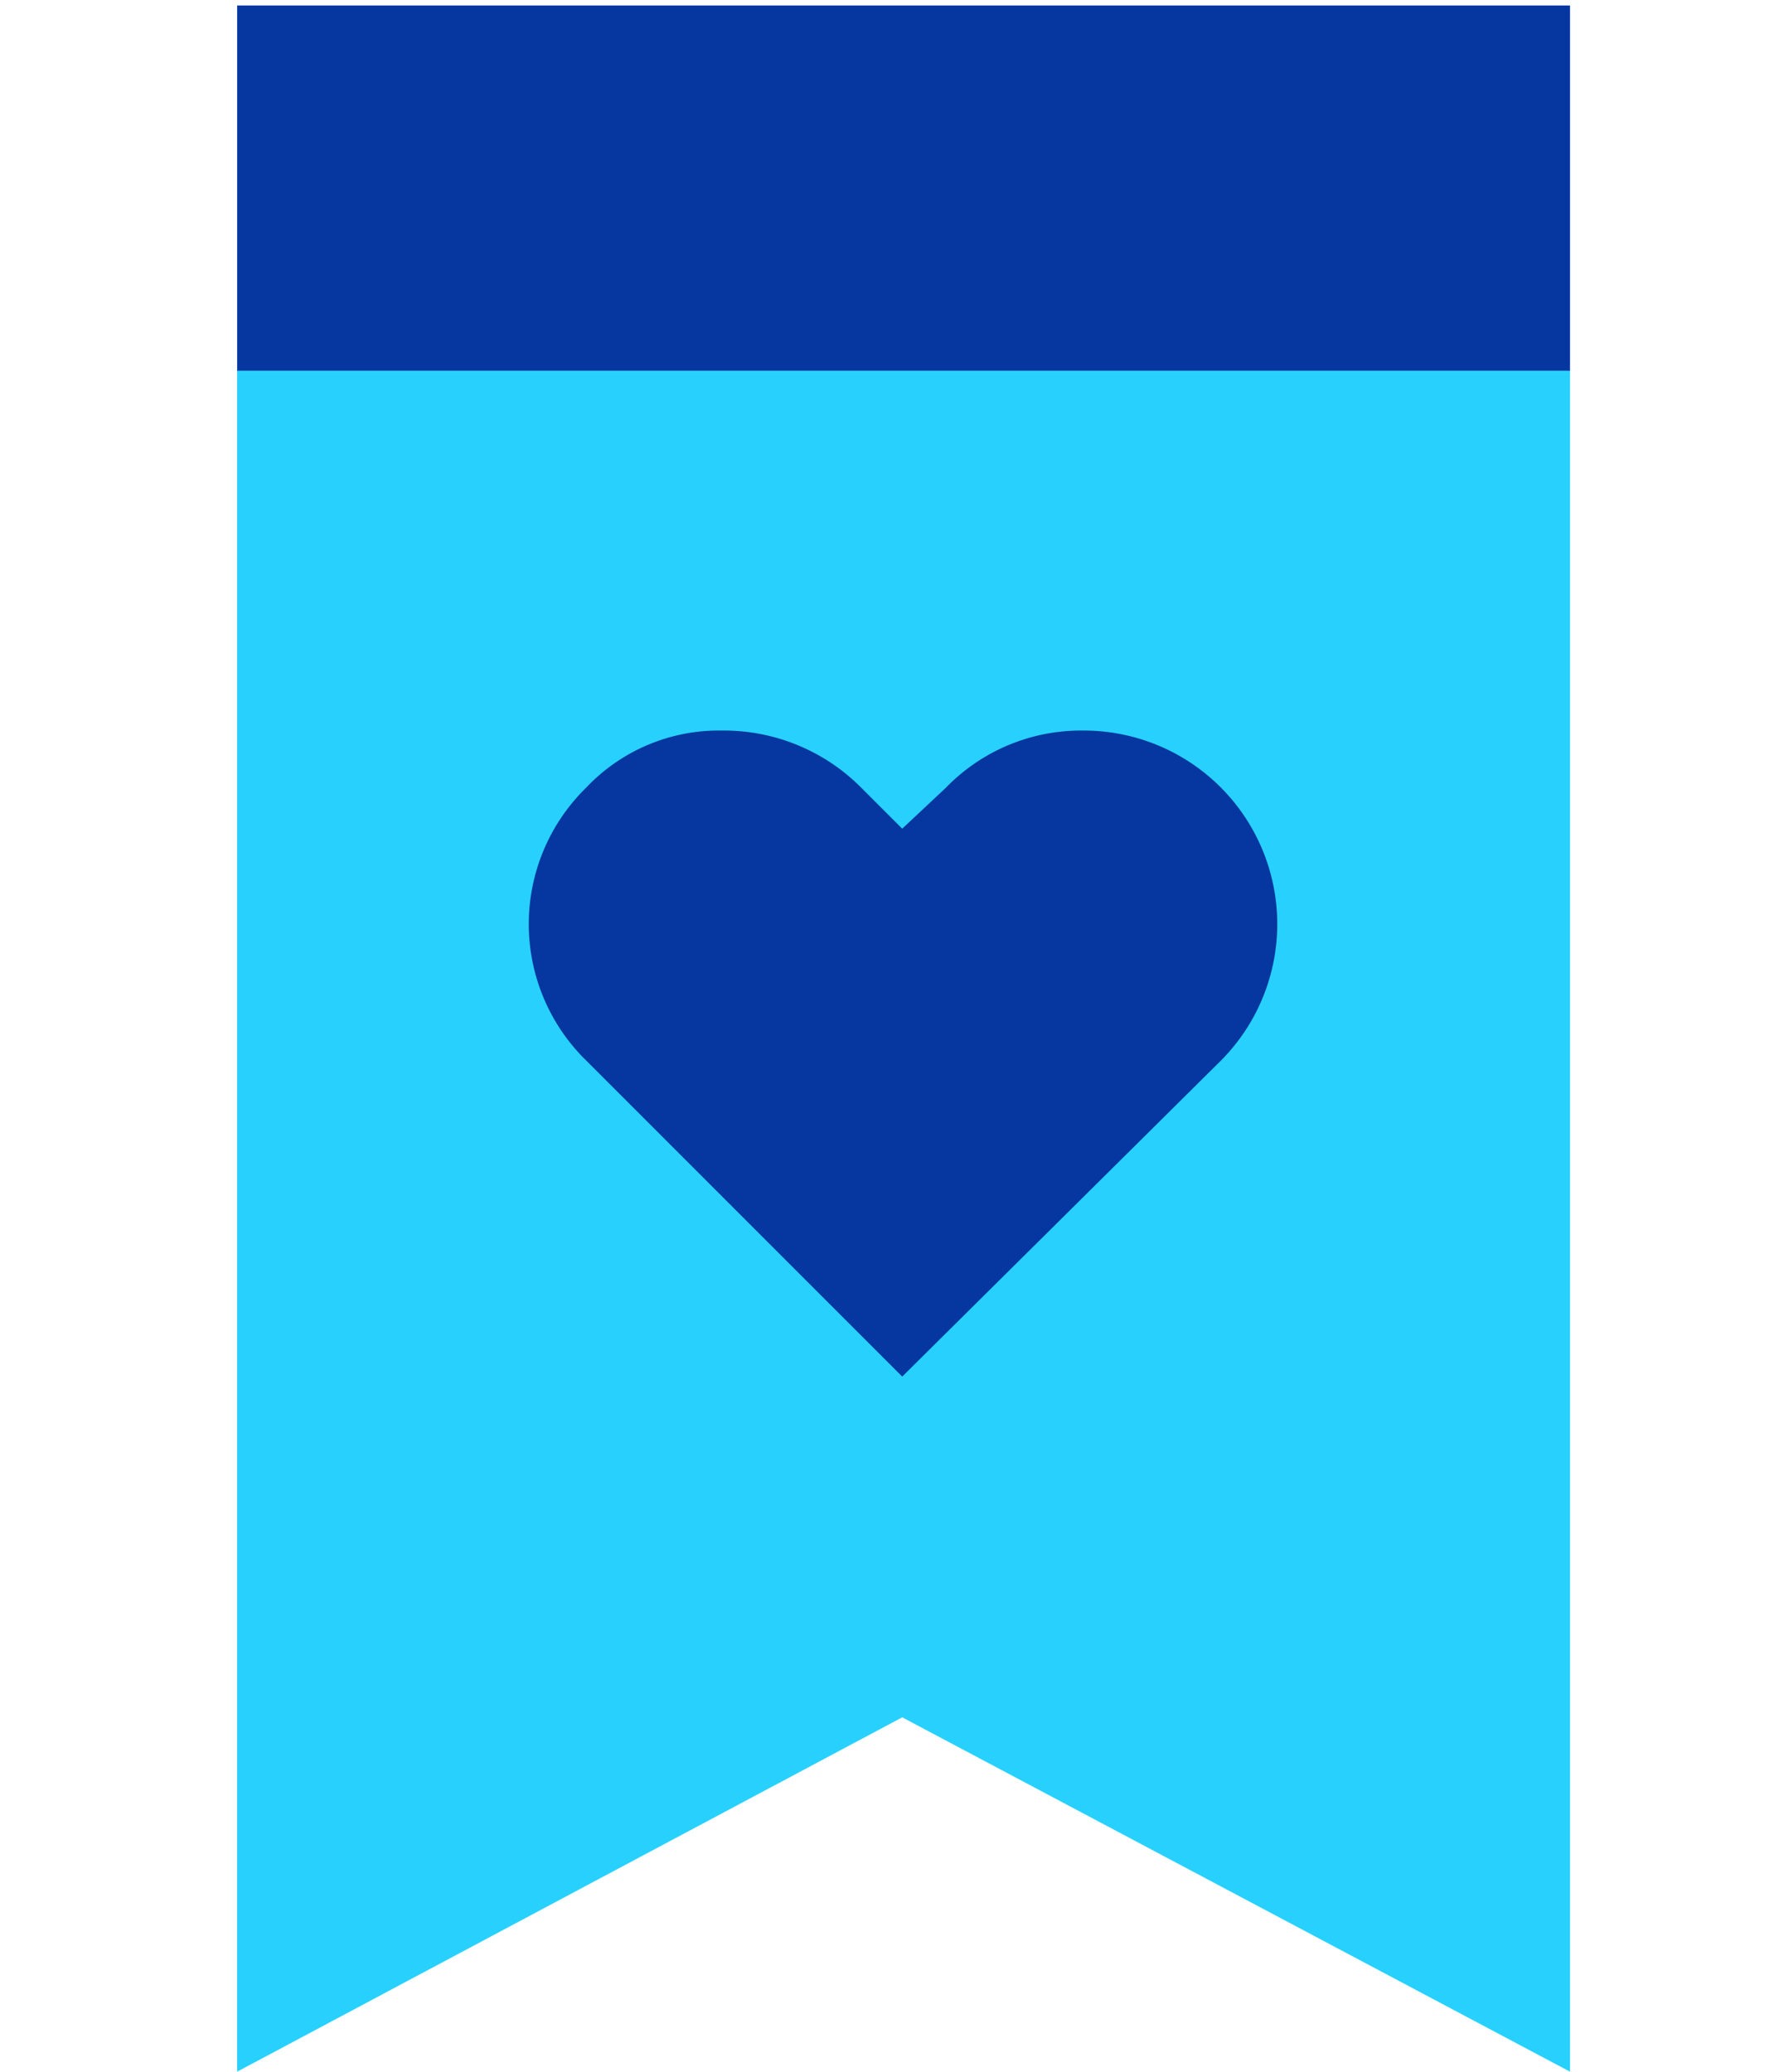
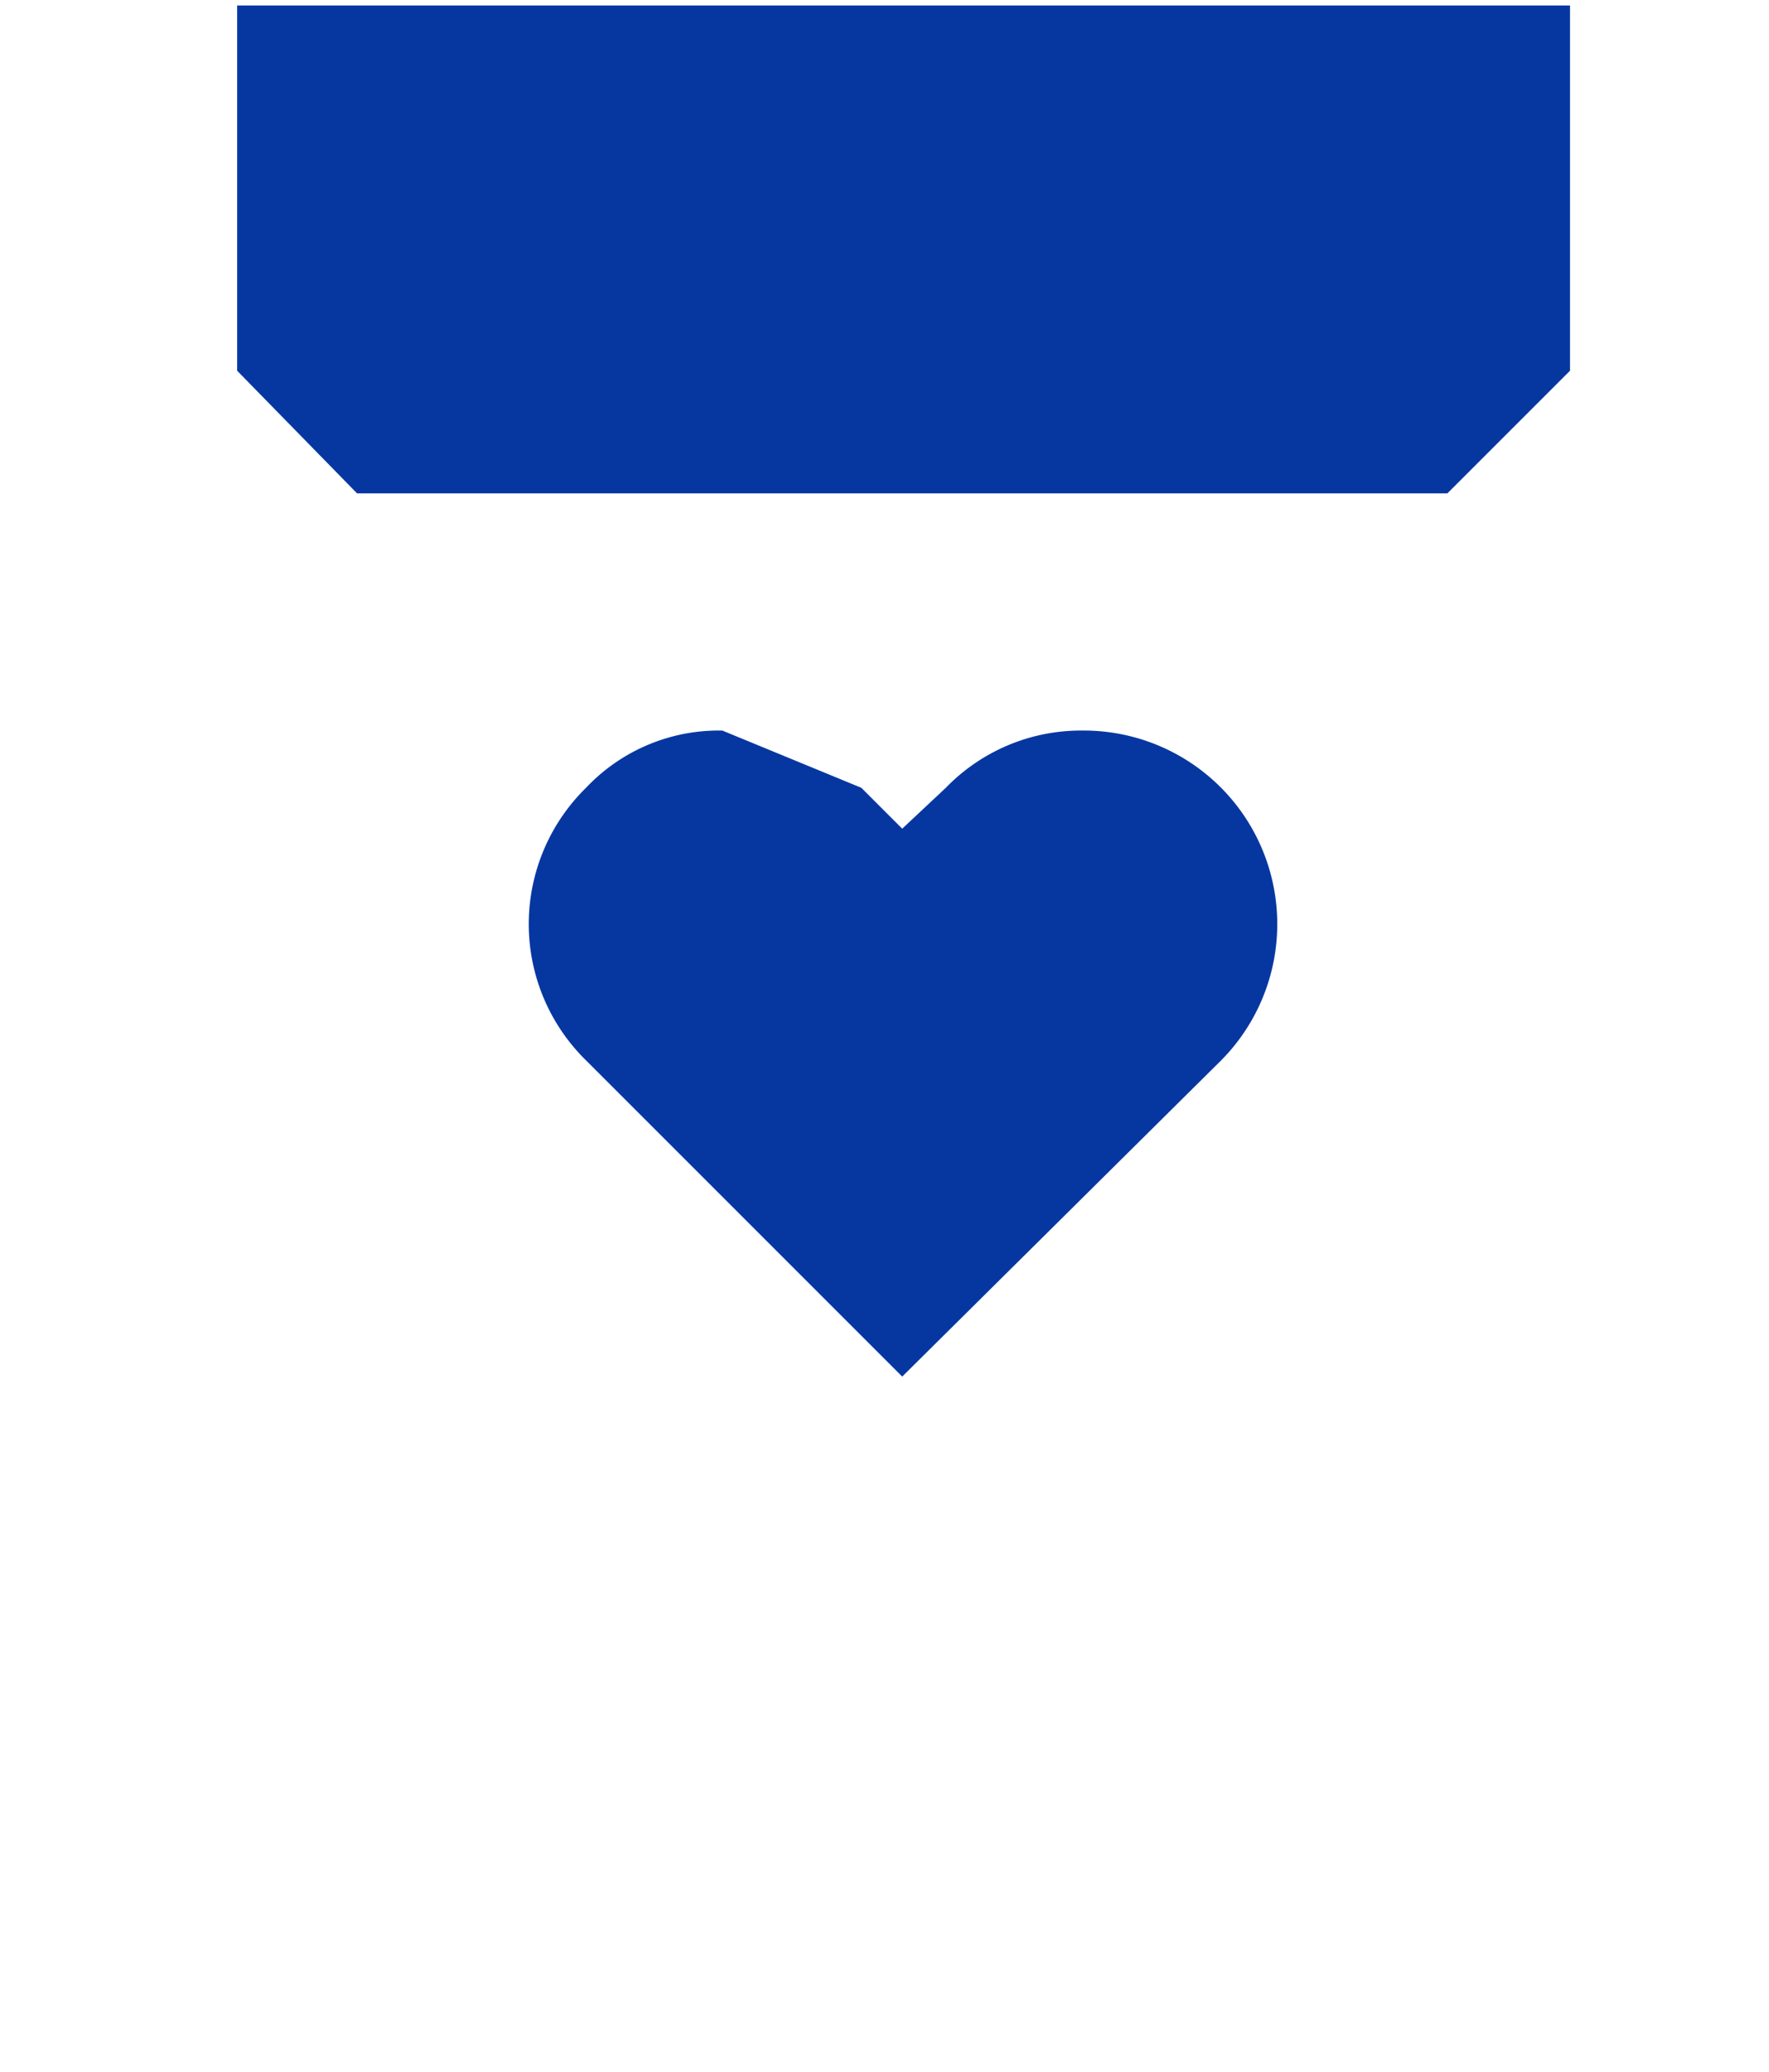
<svg xmlns="http://www.w3.org/2000/svg" id="katman_2" data-name="katman 2" viewBox="0 0 64.9 76">
  <defs>
    <style>.cls-1{fill:#0637a1;}.cls-2{fill:#28d1fd;}</style>
  </defs>
  <path class="cls-1" d="M57.6.2V13.6l-4.5,4.5h-40L8.7,13.6V.2Z" />
-   <path class="cls-2" d="M57.6,13.6V76L33.1,63,8.7,76V13.6Z" />
-   <path class="cls-1" d="M26.5,26.8a6.7,6.7,0,0,0-5,2.1,7,7,0,0,0,0,10L33.1,50.5,44.8,38.9a7.1,7.1,0,0,0-5.1-12.1,6.9,6.9,0,0,0-5,2.1l-1.6,1.5-1.5-1.5A7.1,7.1,0,0,0,26.5,26.8Z" />
+   <path class="cls-1" d="M26.5,26.8a6.7,6.7,0,0,0-5,2.1,7,7,0,0,0,0,10L33.1,50.5,44.8,38.9a7.1,7.1,0,0,0-5.1-12.1,6.9,6.9,0,0,0-5,2.1l-1.6,1.5-1.5-1.5Z" />
</svg>